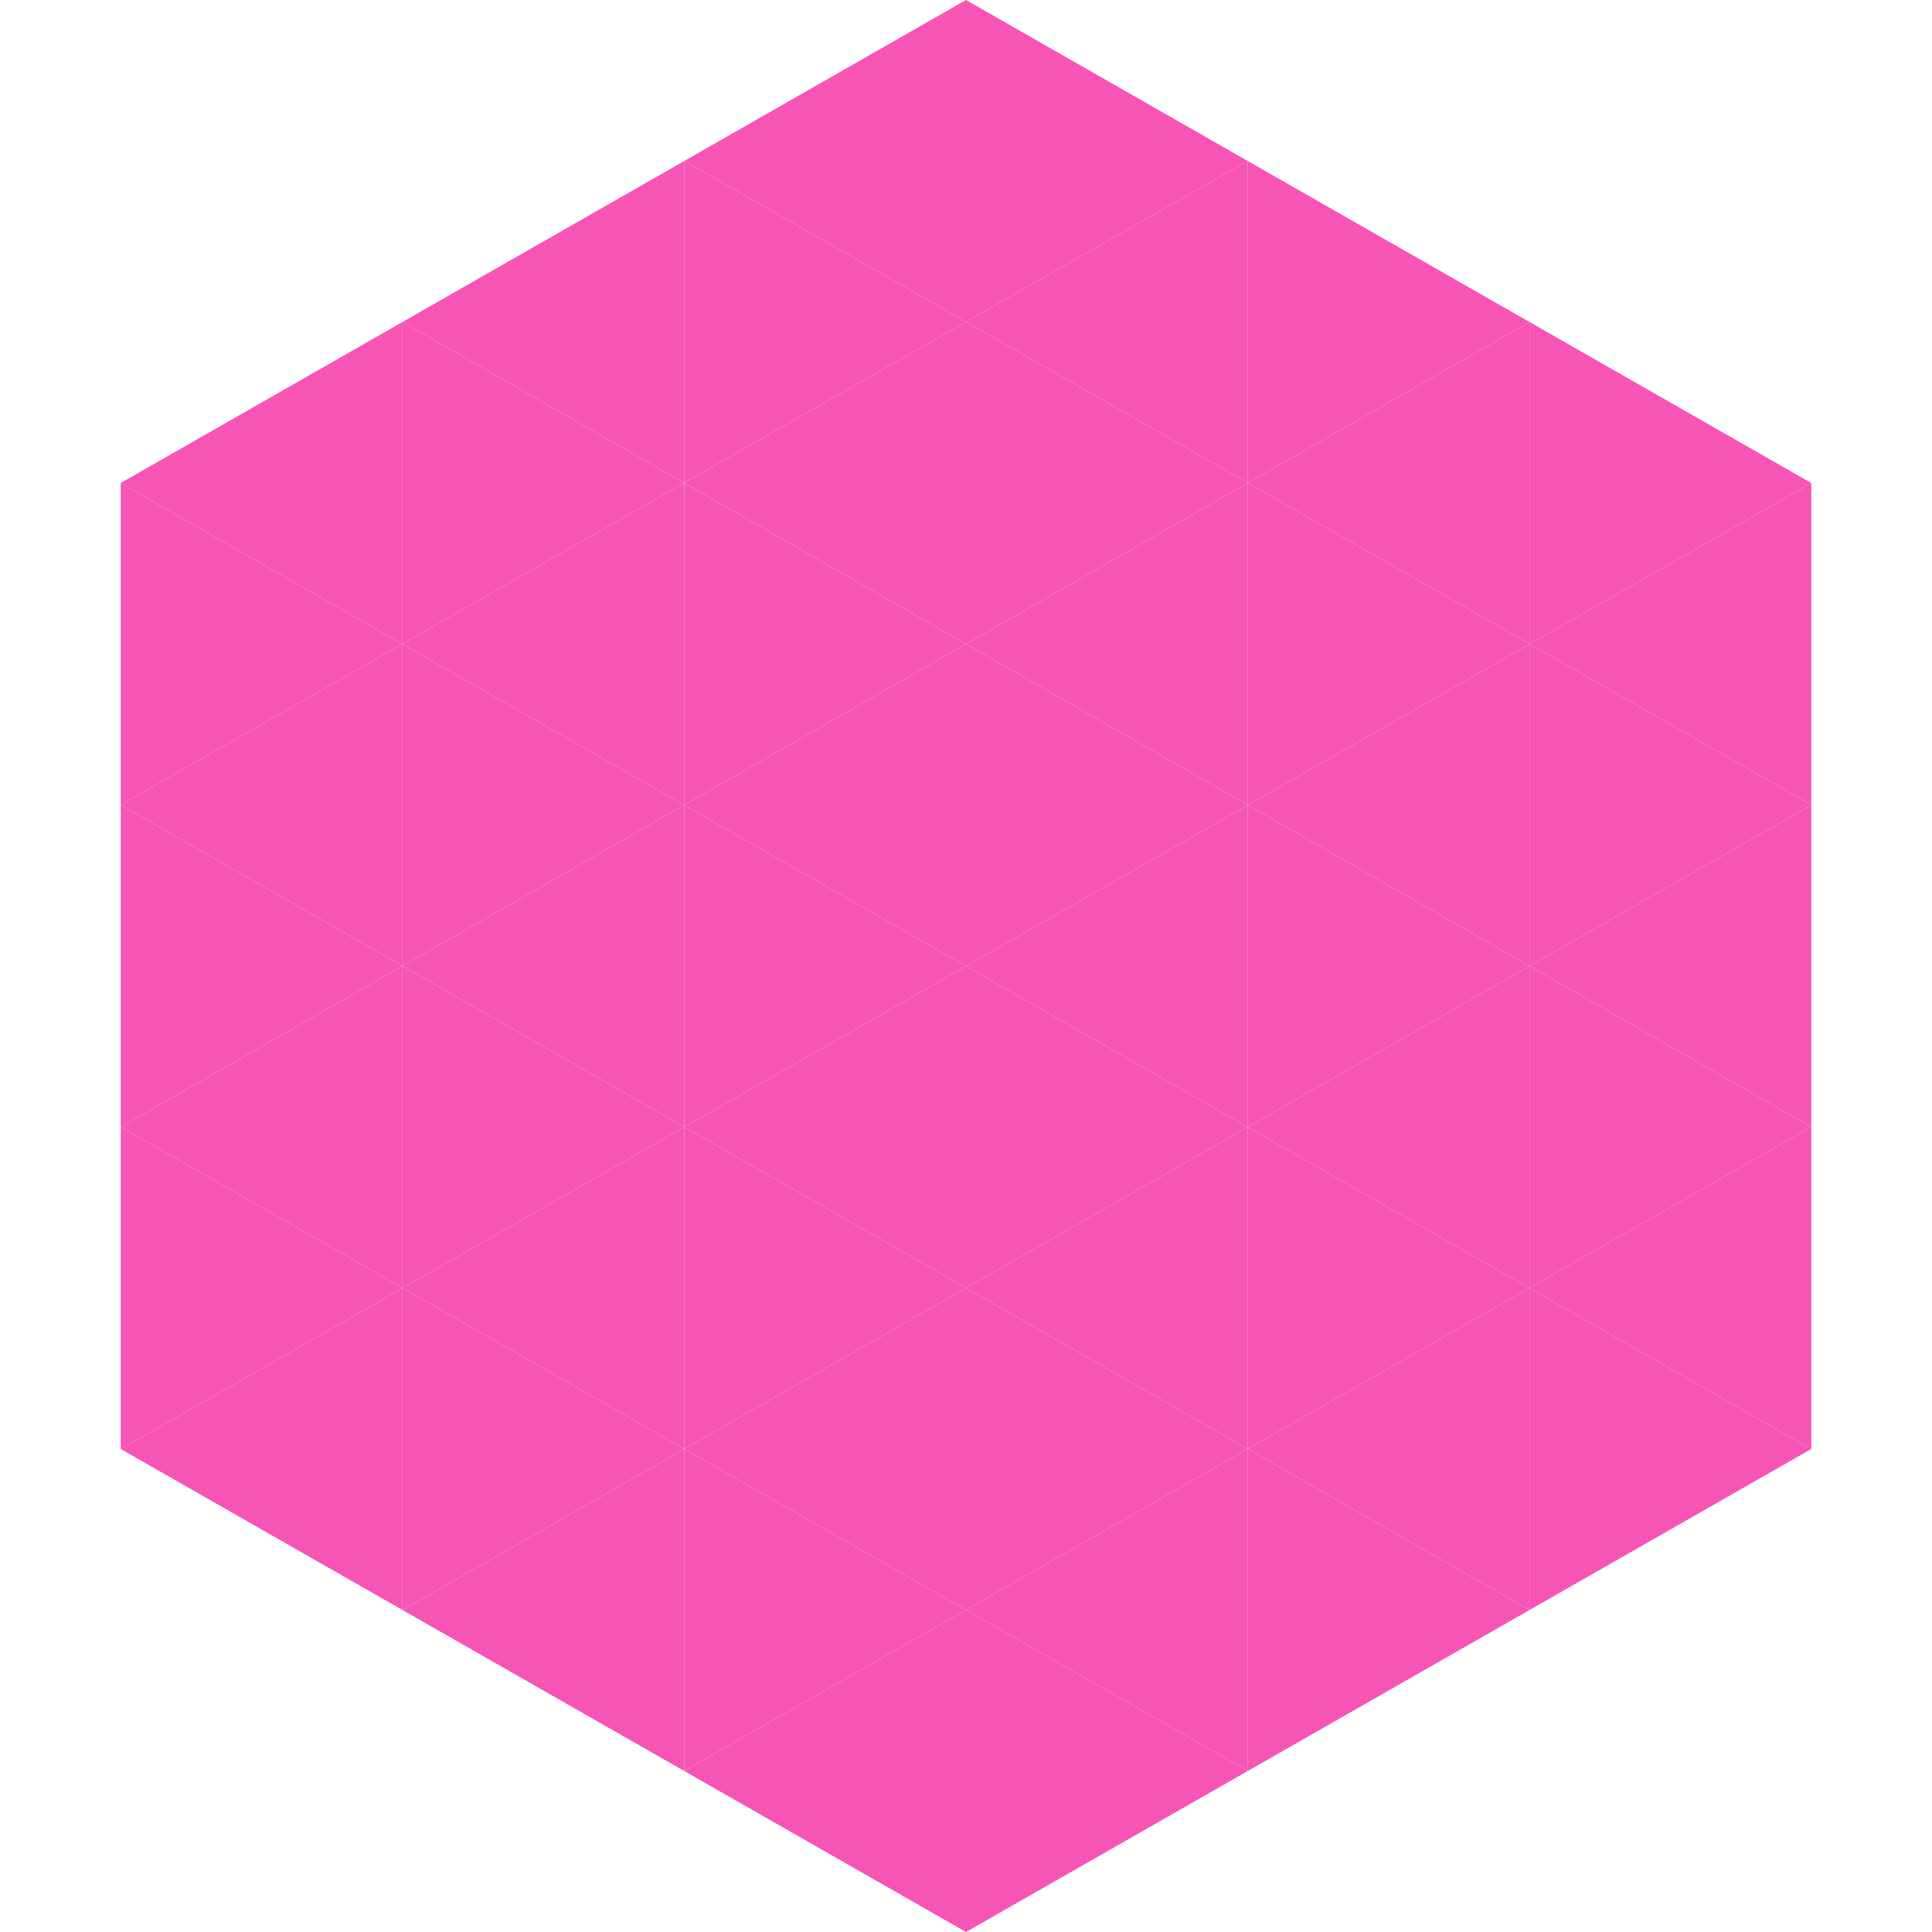
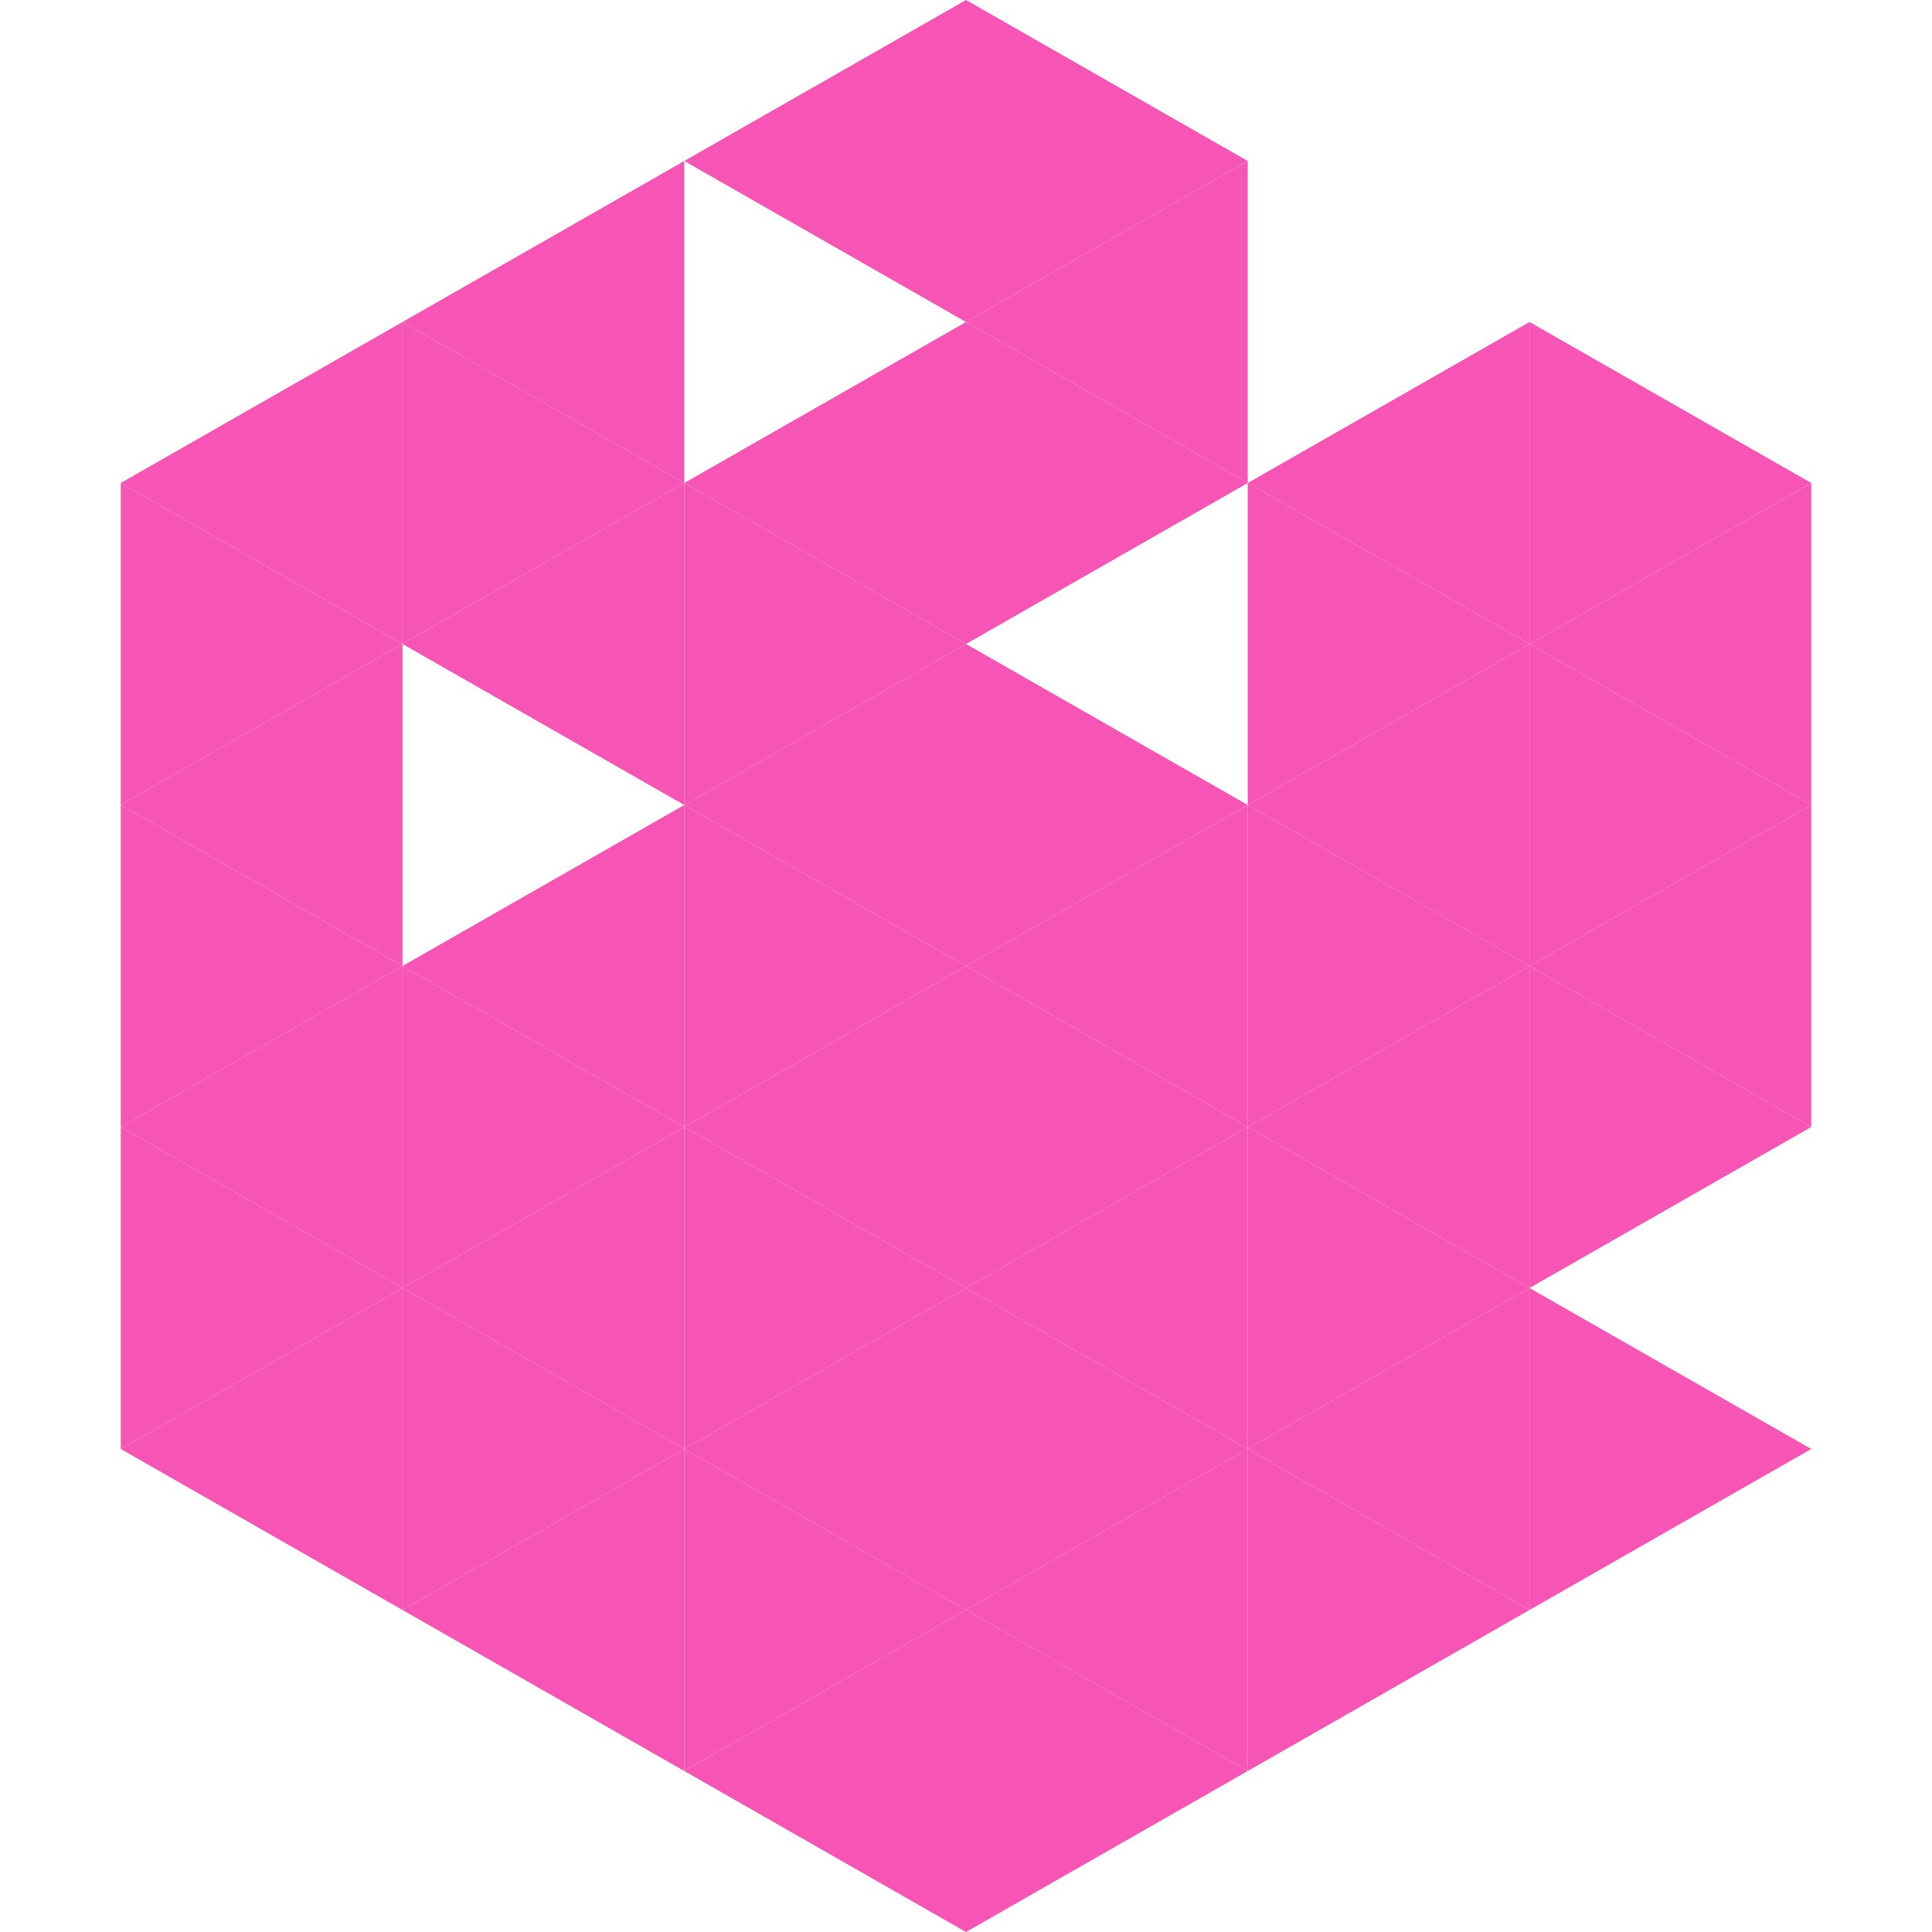
<svg xmlns="http://www.w3.org/2000/svg" width="240" height="240">
  <polygon points="50,40 15,60 50,80" style="fill:rgb(246,85,182)" />
  <polygon points="190,40 225,60 190,80" style="fill:rgb(246,85,182)" />
  <polygon points="15,60 50,80 15,100" style="fill:rgb(246,85,182)" />
  <polygon points="225,60 190,80 225,100" style="fill:rgb(246,85,182)" />
  <polygon points="50,80 15,100 50,120" style="fill:rgb(246,85,182)" />
  <polygon points="190,80 225,100 190,120" style="fill:rgb(246,85,182)" />
  <polygon points="15,100 50,120 15,140" style="fill:rgb(246,85,182)" />
  <polygon points="225,100 190,120 225,140" style="fill:rgb(246,85,182)" />
  <polygon points="50,120 15,140 50,160" style="fill:rgb(246,85,182)" />
  <polygon points="190,120 225,140 190,160" style="fill:rgb(246,85,182)" />
  <polygon points="15,140 50,160 15,180" style="fill:rgb(246,85,182)" />
-   <polygon points="225,140 190,160 225,180" style="fill:rgb(246,85,182)" />
  <polygon points="50,160 15,180 50,200" style="fill:rgb(246,85,182)" />
  <polygon points="190,160 225,180 190,200" style="fill:rgb(246,85,182)" />
  <polygon points="15,180 50,200 15,220" style="fill:rgb(255,255,255); fill-opacity:0" />
  <polygon points="225,180 190,200 225,220" style="fill:rgb(255,255,255); fill-opacity:0" />
  <polygon points="50,0 85,20 50,40" style="fill:rgb(255,255,255); fill-opacity:0" />
  <polygon points="190,0 155,20 190,40" style="fill:rgb(255,255,255); fill-opacity:0" />
  <polygon points="85,20 50,40 85,60" style="fill:rgb(246,85,182)" />
-   <polygon points="155,20 190,40 155,60" style="fill:rgb(246,85,182)" />
  <polygon points="50,40 85,60 50,80" style="fill:rgb(246,85,182)" />
  <polygon points="190,40 155,60 190,80" style="fill:rgb(246,85,182)" />
  <polygon points="85,60 50,80 85,100" style="fill:rgb(246,85,182)" />
  <polygon points="155,60 190,80 155,100" style="fill:rgb(246,85,182)" />
-   <polygon points="50,80 85,100 50,120" style="fill:rgb(246,85,182)" />
  <polygon points="190,80 155,100 190,120" style="fill:rgb(246,85,182)" />
  <polygon points="85,100 50,120 85,140" style="fill:rgb(246,85,182)" />
  <polygon points="155,100 190,120 155,140" style="fill:rgb(246,85,182)" />
  <polygon points="50,120 85,140 50,160" style="fill:rgb(246,85,182)" />
  <polygon points="190,120 155,140 190,160" style="fill:rgb(246,85,182)" />
  <polygon points="85,140 50,160 85,180" style="fill:rgb(246,85,182)" />
  <polygon points="155,140 190,160 155,180" style="fill:rgb(246,85,182)" />
  <polygon points="50,160 85,180 50,200" style="fill:rgb(246,85,182)" />
  <polygon points="190,160 155,180 190,200" style="fill:rgb(246,85,182)" />
  <polygon points="85,180 50,200 85,220" style="fill:rgb(246,85,182)" />
  <polygon points="155,180 190,200 155,220" style="fill:rgb(246,85,182)" />
  <polygon points="120,0 85,20 120,40" style="fill:rgb(246,85,182)" />
  <polygon points="120,0 155,20 120,40" style="fill:rgb(246,85,182)" />
-   <polygon points="85,20 120,40 85,60" style="fill:rgb(246,85,182)" />
  <polygon points="155,20 120,40 155,60" style="fill:rgb(246,85,182)" />
  <polygon points="120,40 85,60 120,80" style="fill:rgb(246,85,182)" />
  <polygon points="120,40 155,60 120,80" style="fill:rgb(246,85,182)" />
  <polygon points="85,60 120,80 85,100" style="fill:rgb(246,85,182)" />
-   <polygon points="155,60 120,80 155,100" style="fill:rgb(246,85,182)" />
  <polygon points="120,80 85,100 120,120" style="fill:rgb(246,85,182)" />
  <polygon points="120,80 155,100 120,120" style="fill:rgb(246,85,182)" />
  <polygon points="85,100 120,120 85,140" style="fill:rgb(246,85,182)" />
  <polygon points="155,100 120,120 155,140" style="fill:rgb(246,85,182)" />
  <polygon points="120,120 85,140 120,160" style="fill:rgb(246,85,182)" />
  <polygon points="120,120 155,140 120,160" style="fill:rgb(246,85,182)" />
  <polygon points="85,140 120,160 85,180" style="fill:rgb(246,85,182)" />
  <polygon points="155,140 120,160 155,180" style="fill:rgb(246,85,182)" />
  <polygon points="120,160 85,180 120,200" style="fill:rgb(246,85,182)" />
  <polygon points="120,160 155,180 120,200" style="fill:rgb(246,85,182)" />
  <polygon points="85,180 120,200 85,220" style="fill:rgb(246,85,182)" />
  <polygon points="155,180 120,200 155,220" style="fill:rgb(246,85,182)" />
  <polygon points="120,200 85,220 120,240" style="fill:rgb(246,85,182)" />
  <polygon points="120,200 155,220 120,240" style="fill:rgb(246,85,182)" />
  <polygon points="85,220 120,240 85,260" style="fill:rgb(255,255,255); fill-opacity:0" />
  <polygon points="155,220 120,240 155,260" style="fill:rgb(255,255,255); fill-opacity:0" />
</svg>